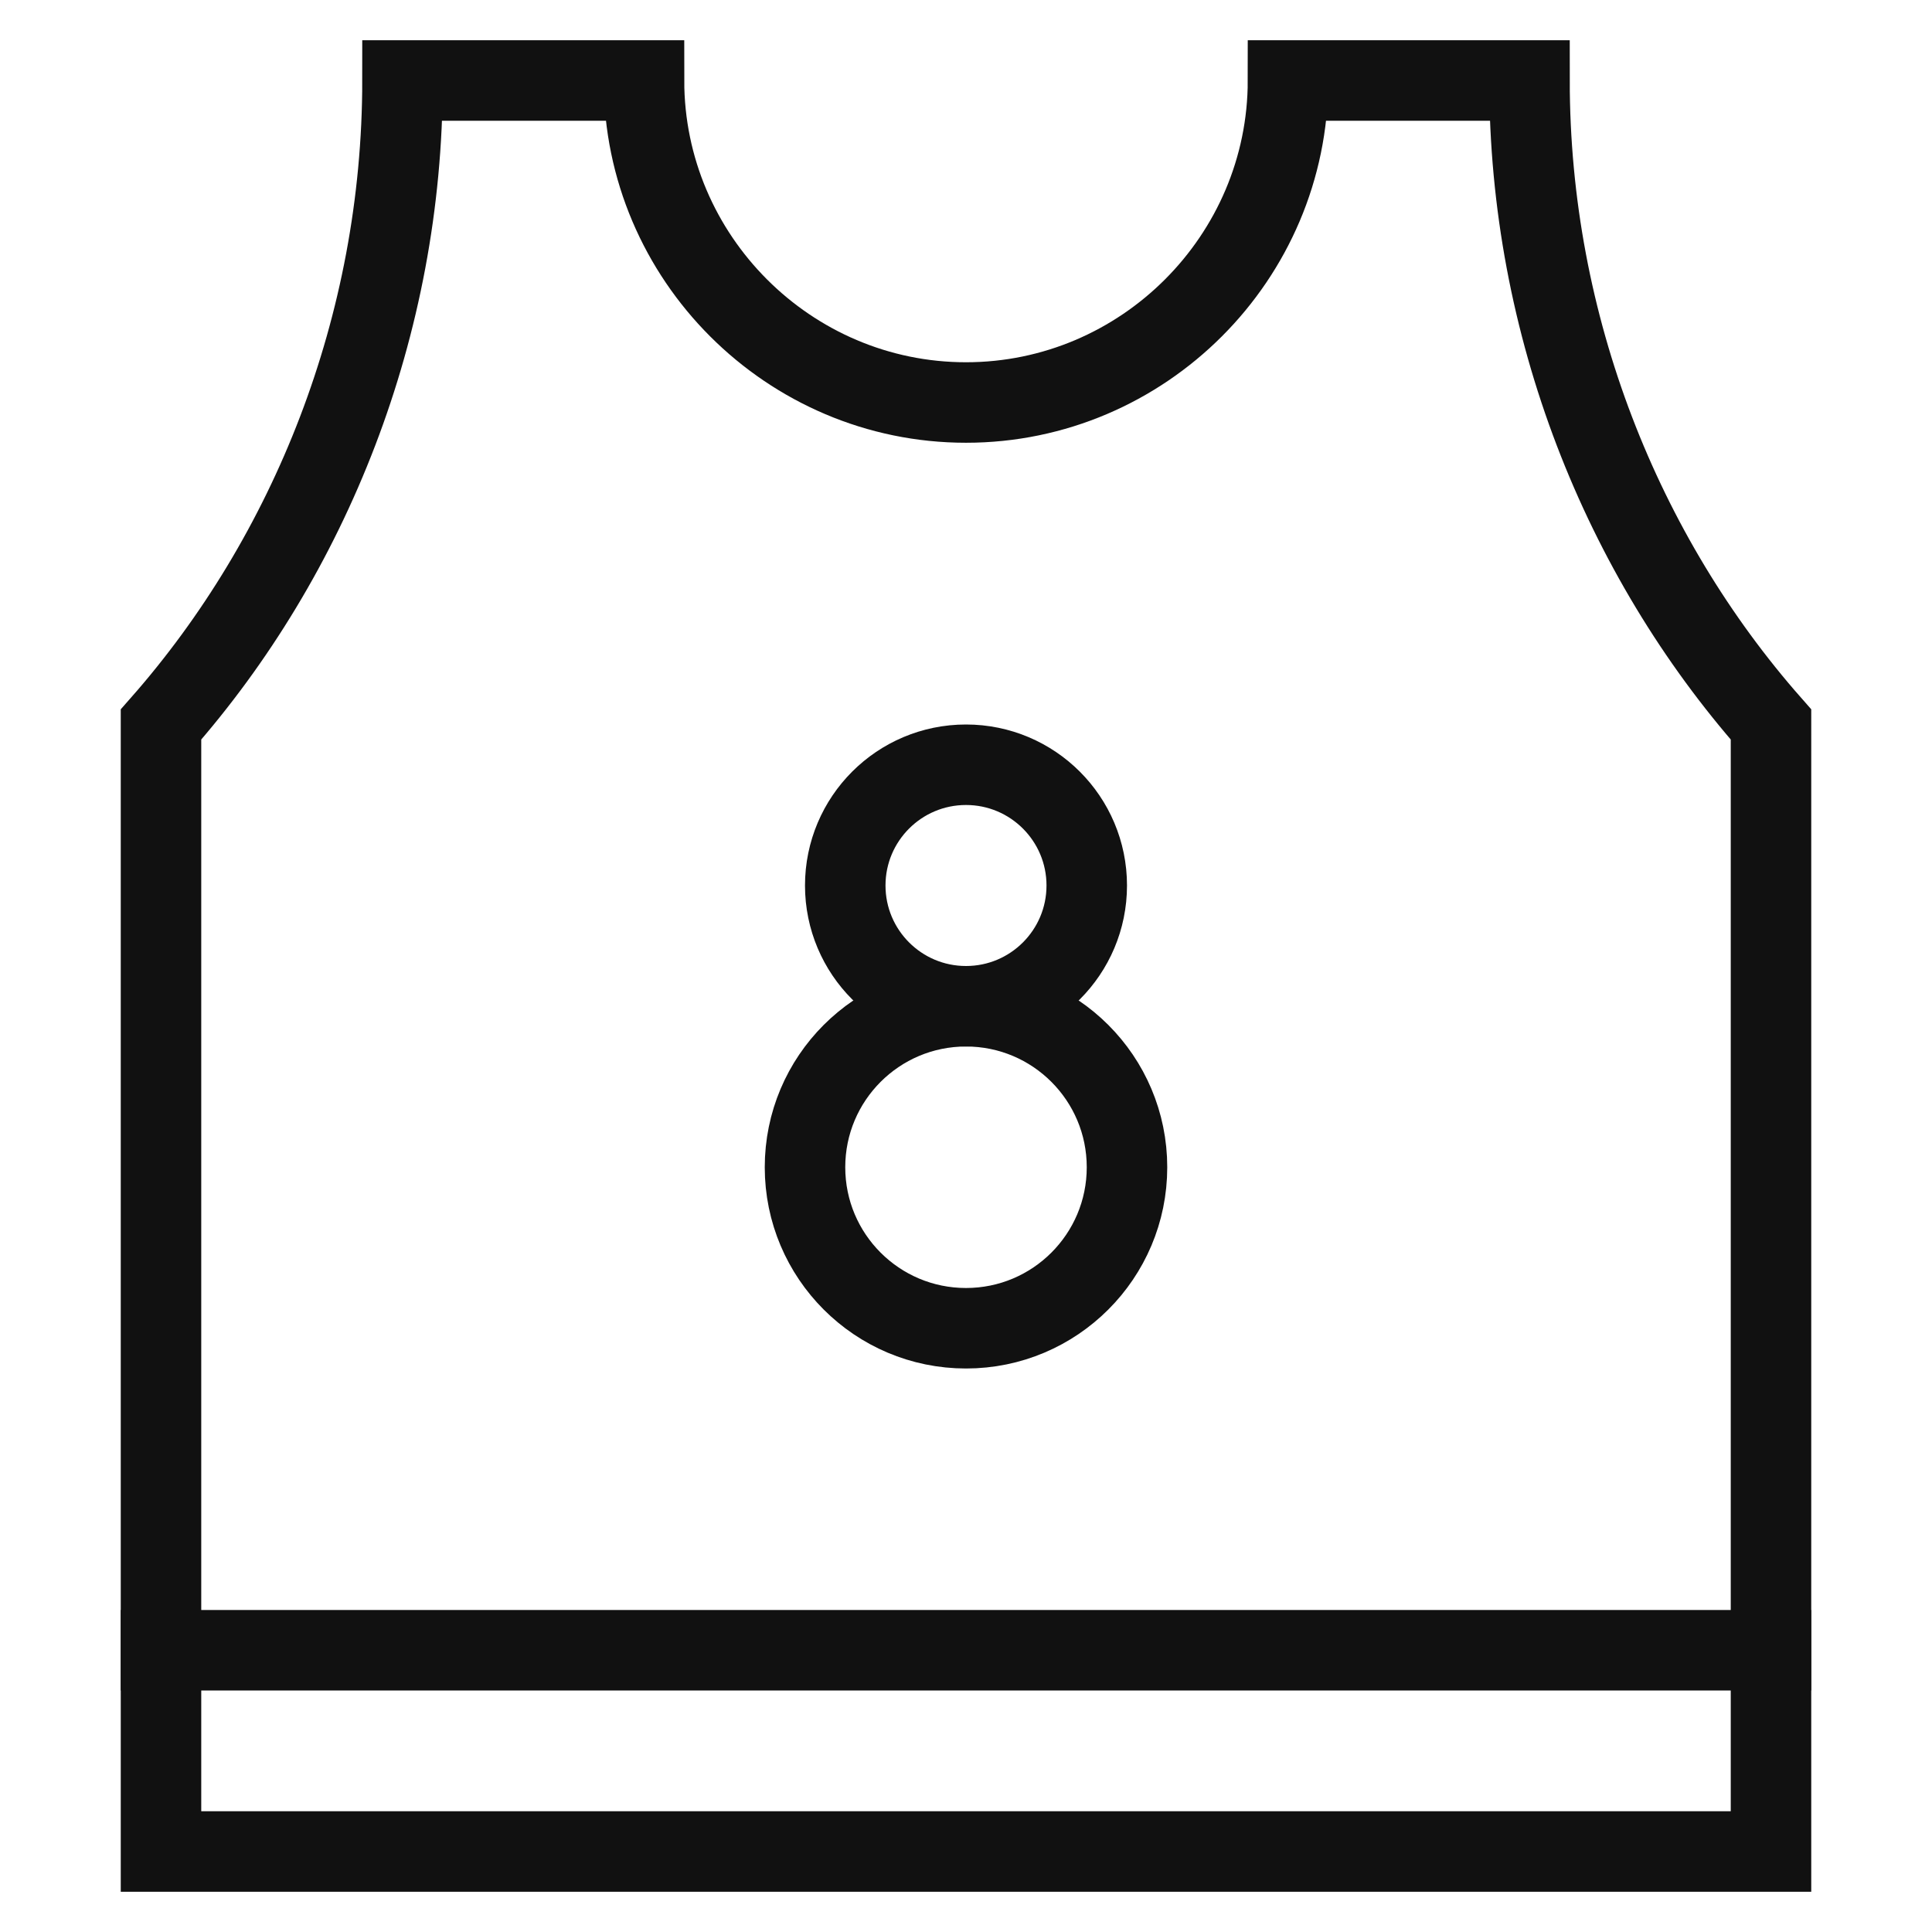
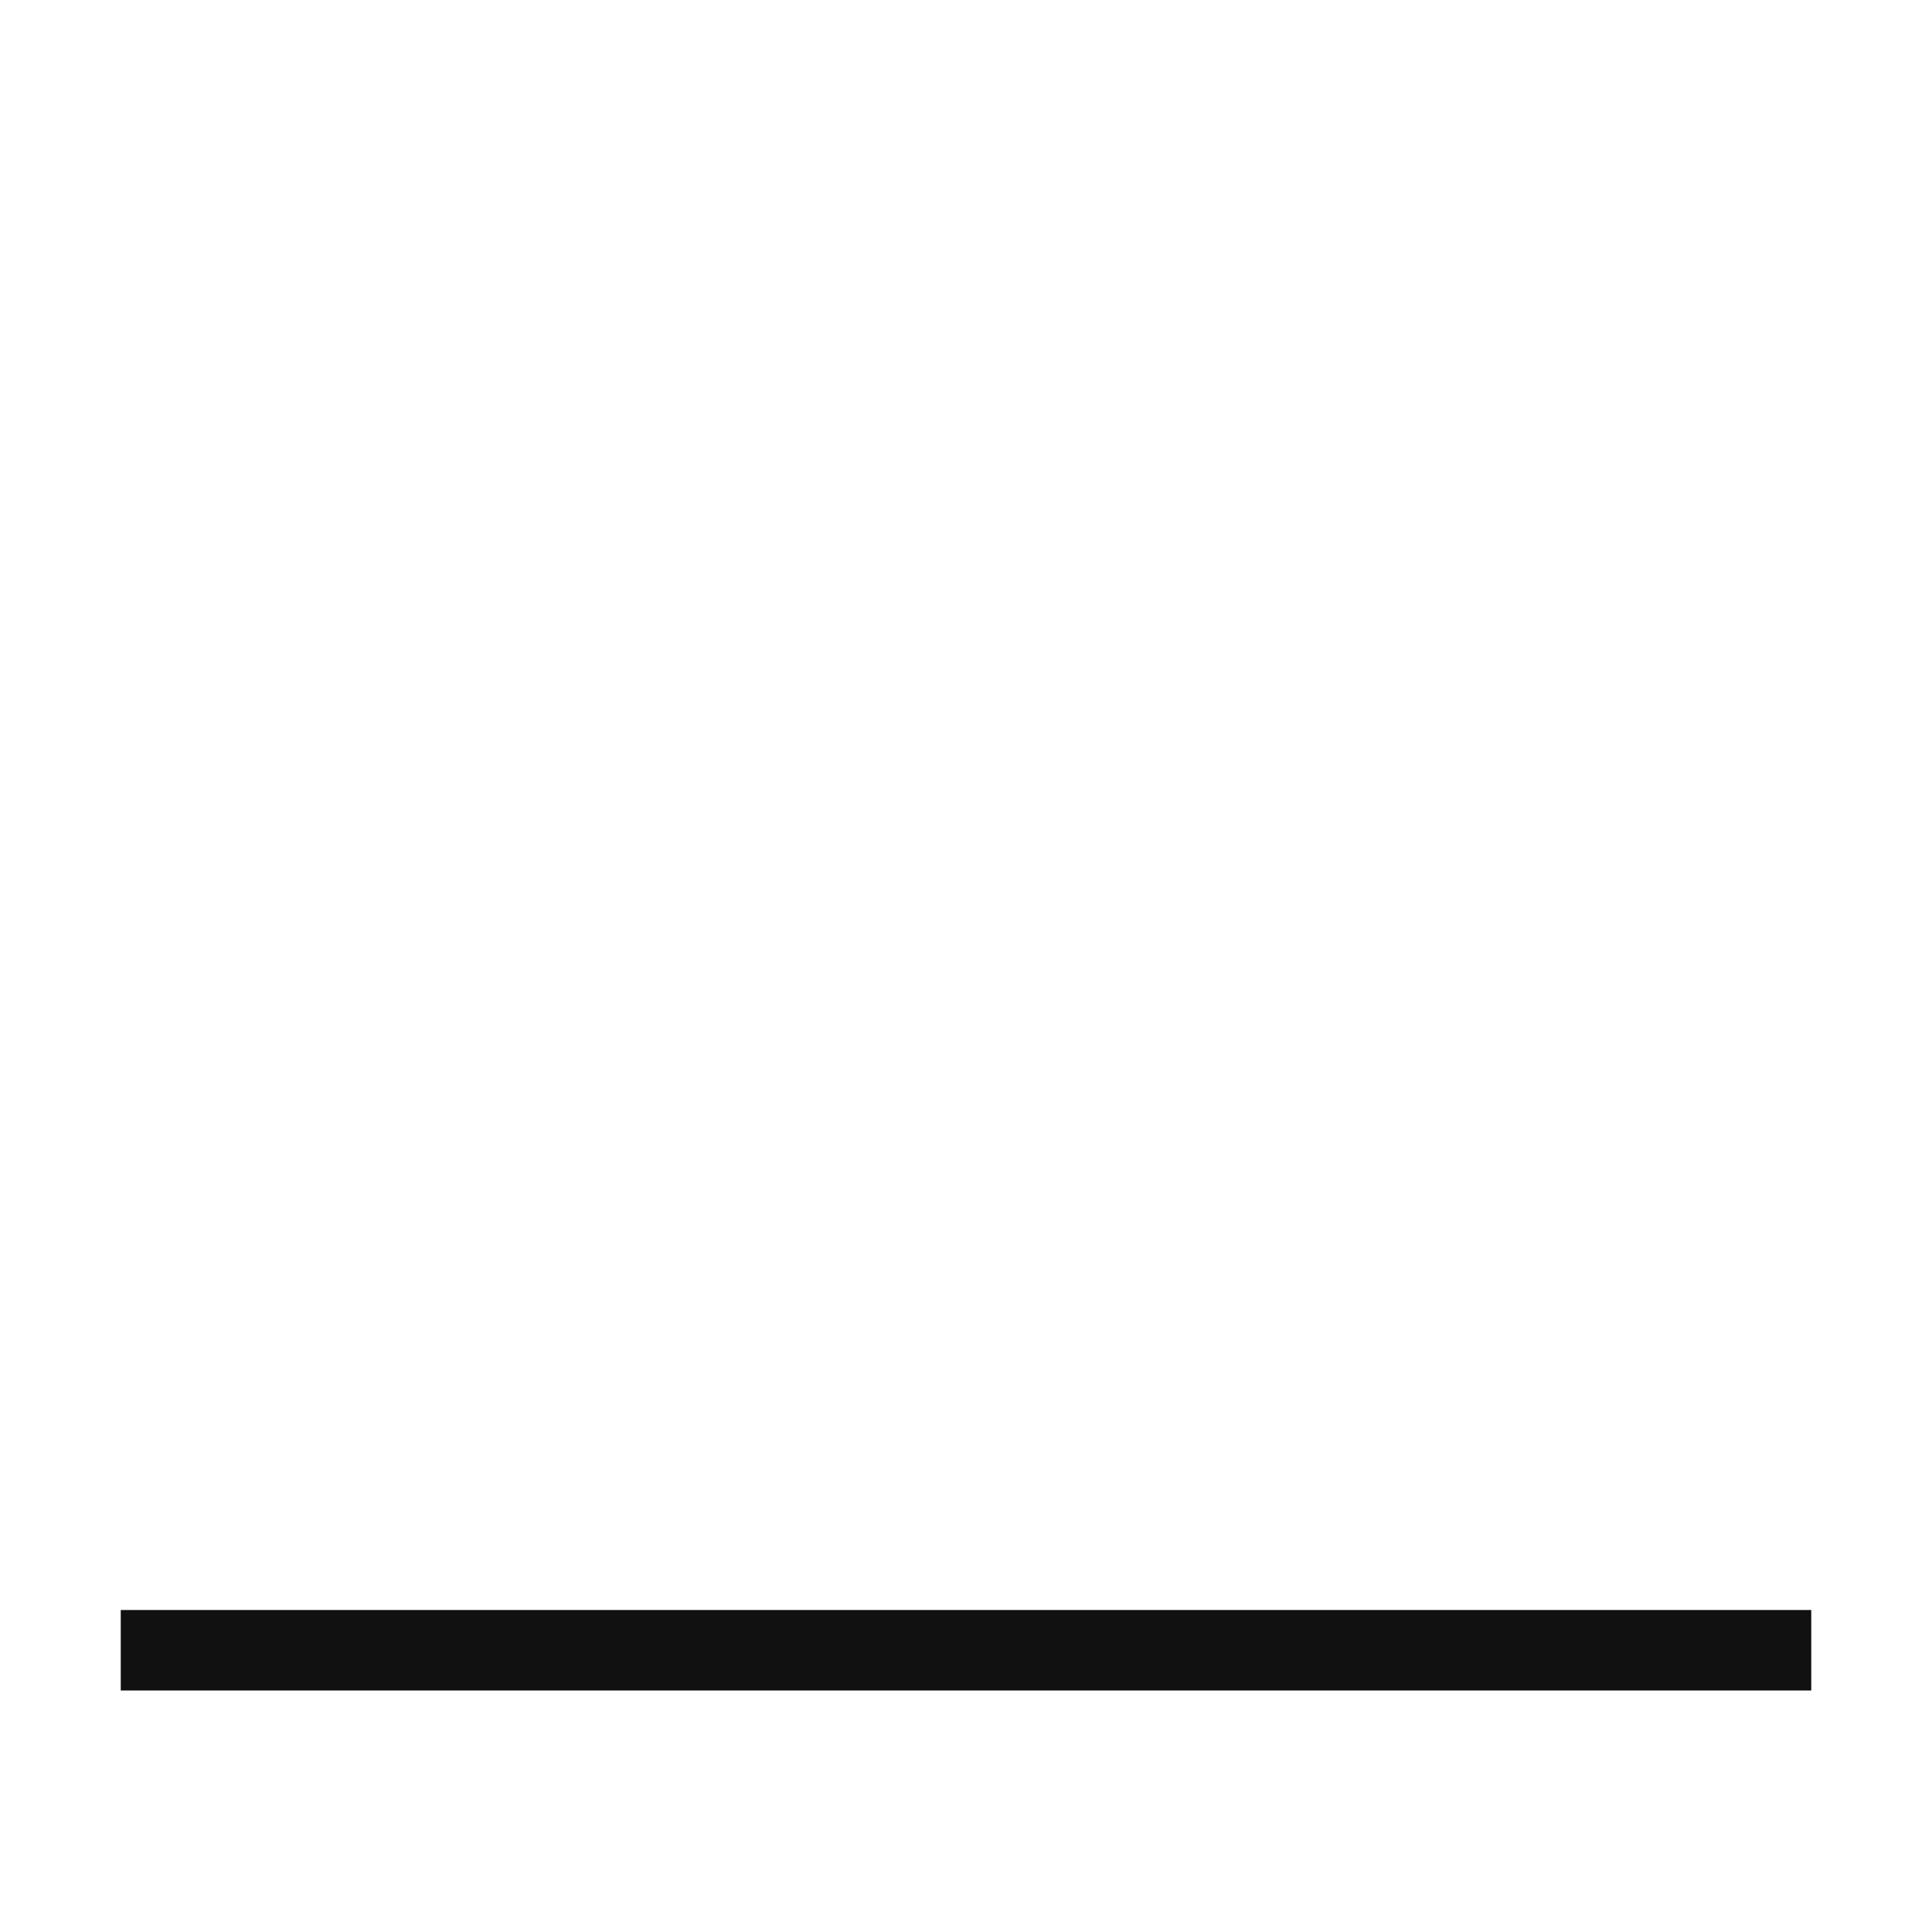
<svg xmlns="http://www.w3.org/2000/svg" x="0px" y="0px" viewBox="0 0 48 48" width="48" height="48">
  <g class="nc-icon-wrapper" fill="#111111">
    <line data-color="color-2" fill="none" stroke="#111111" stroke-width="2" stroke-linecap="square" stroke-miterlimit="10" x1="4" y1="41" x2="44" y2="41" stroke-linejoin="miter" />
-     <circle data-color="color-2" fill="none" stroke="#111111" stroke-width="2" stroke-linecap="square" stroke-miterlimit="10" cx="24" cy="22" r="3" stroke-linejoin="miter" />
-     <circle data-color="color-2" fill="none" stroke="#111111" stroke-width="2" stroke-linecap="square" stroke-miterlimit="10" cx="24" cy="29" r="4" stroke-linejoin="miter" />
-     <path fill="none" stroke="#111111" stroke-width="2" stroke-linecap="square" stroke-miterlimit="10" d="M44,18c-3.7-4.2-6-9.9-6-16 h-6c0,4.4-3.6,8-8,8s-8-3.6-8-8h-6c0,6.1-2.3,11.8-6,16v28h40V18z" stroke-linejoin="miter" />
  </g>
</svg>